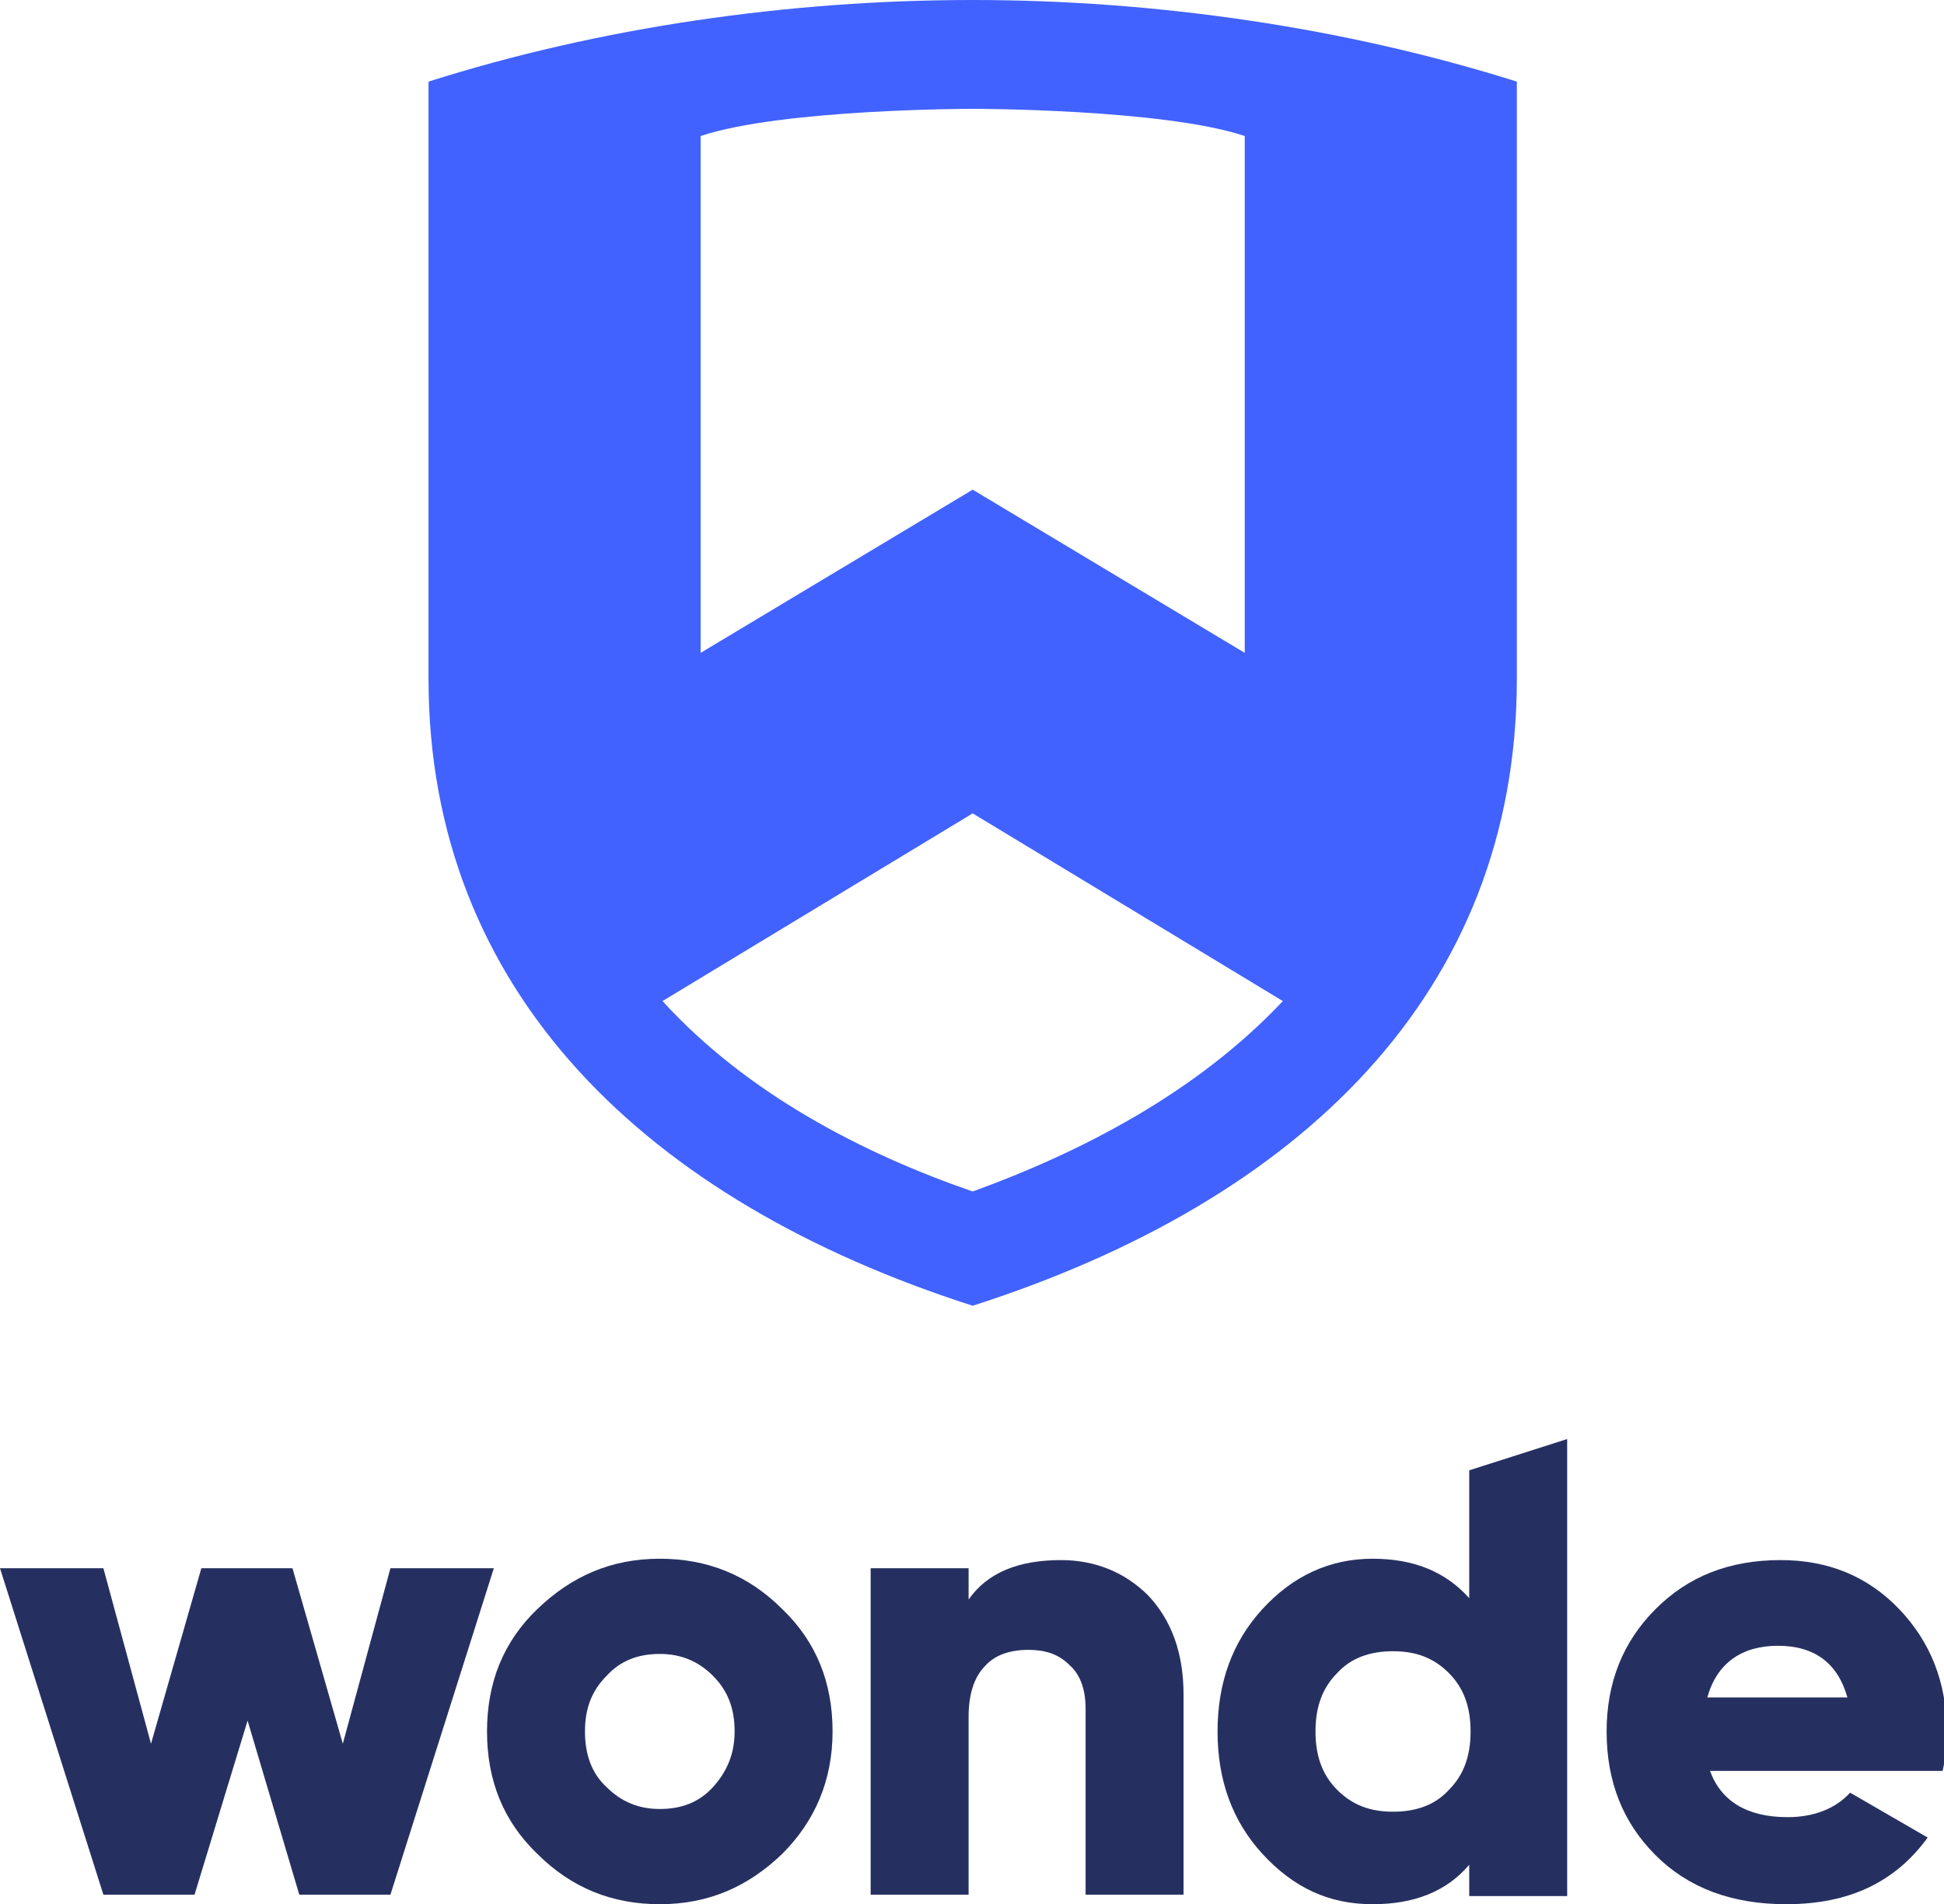
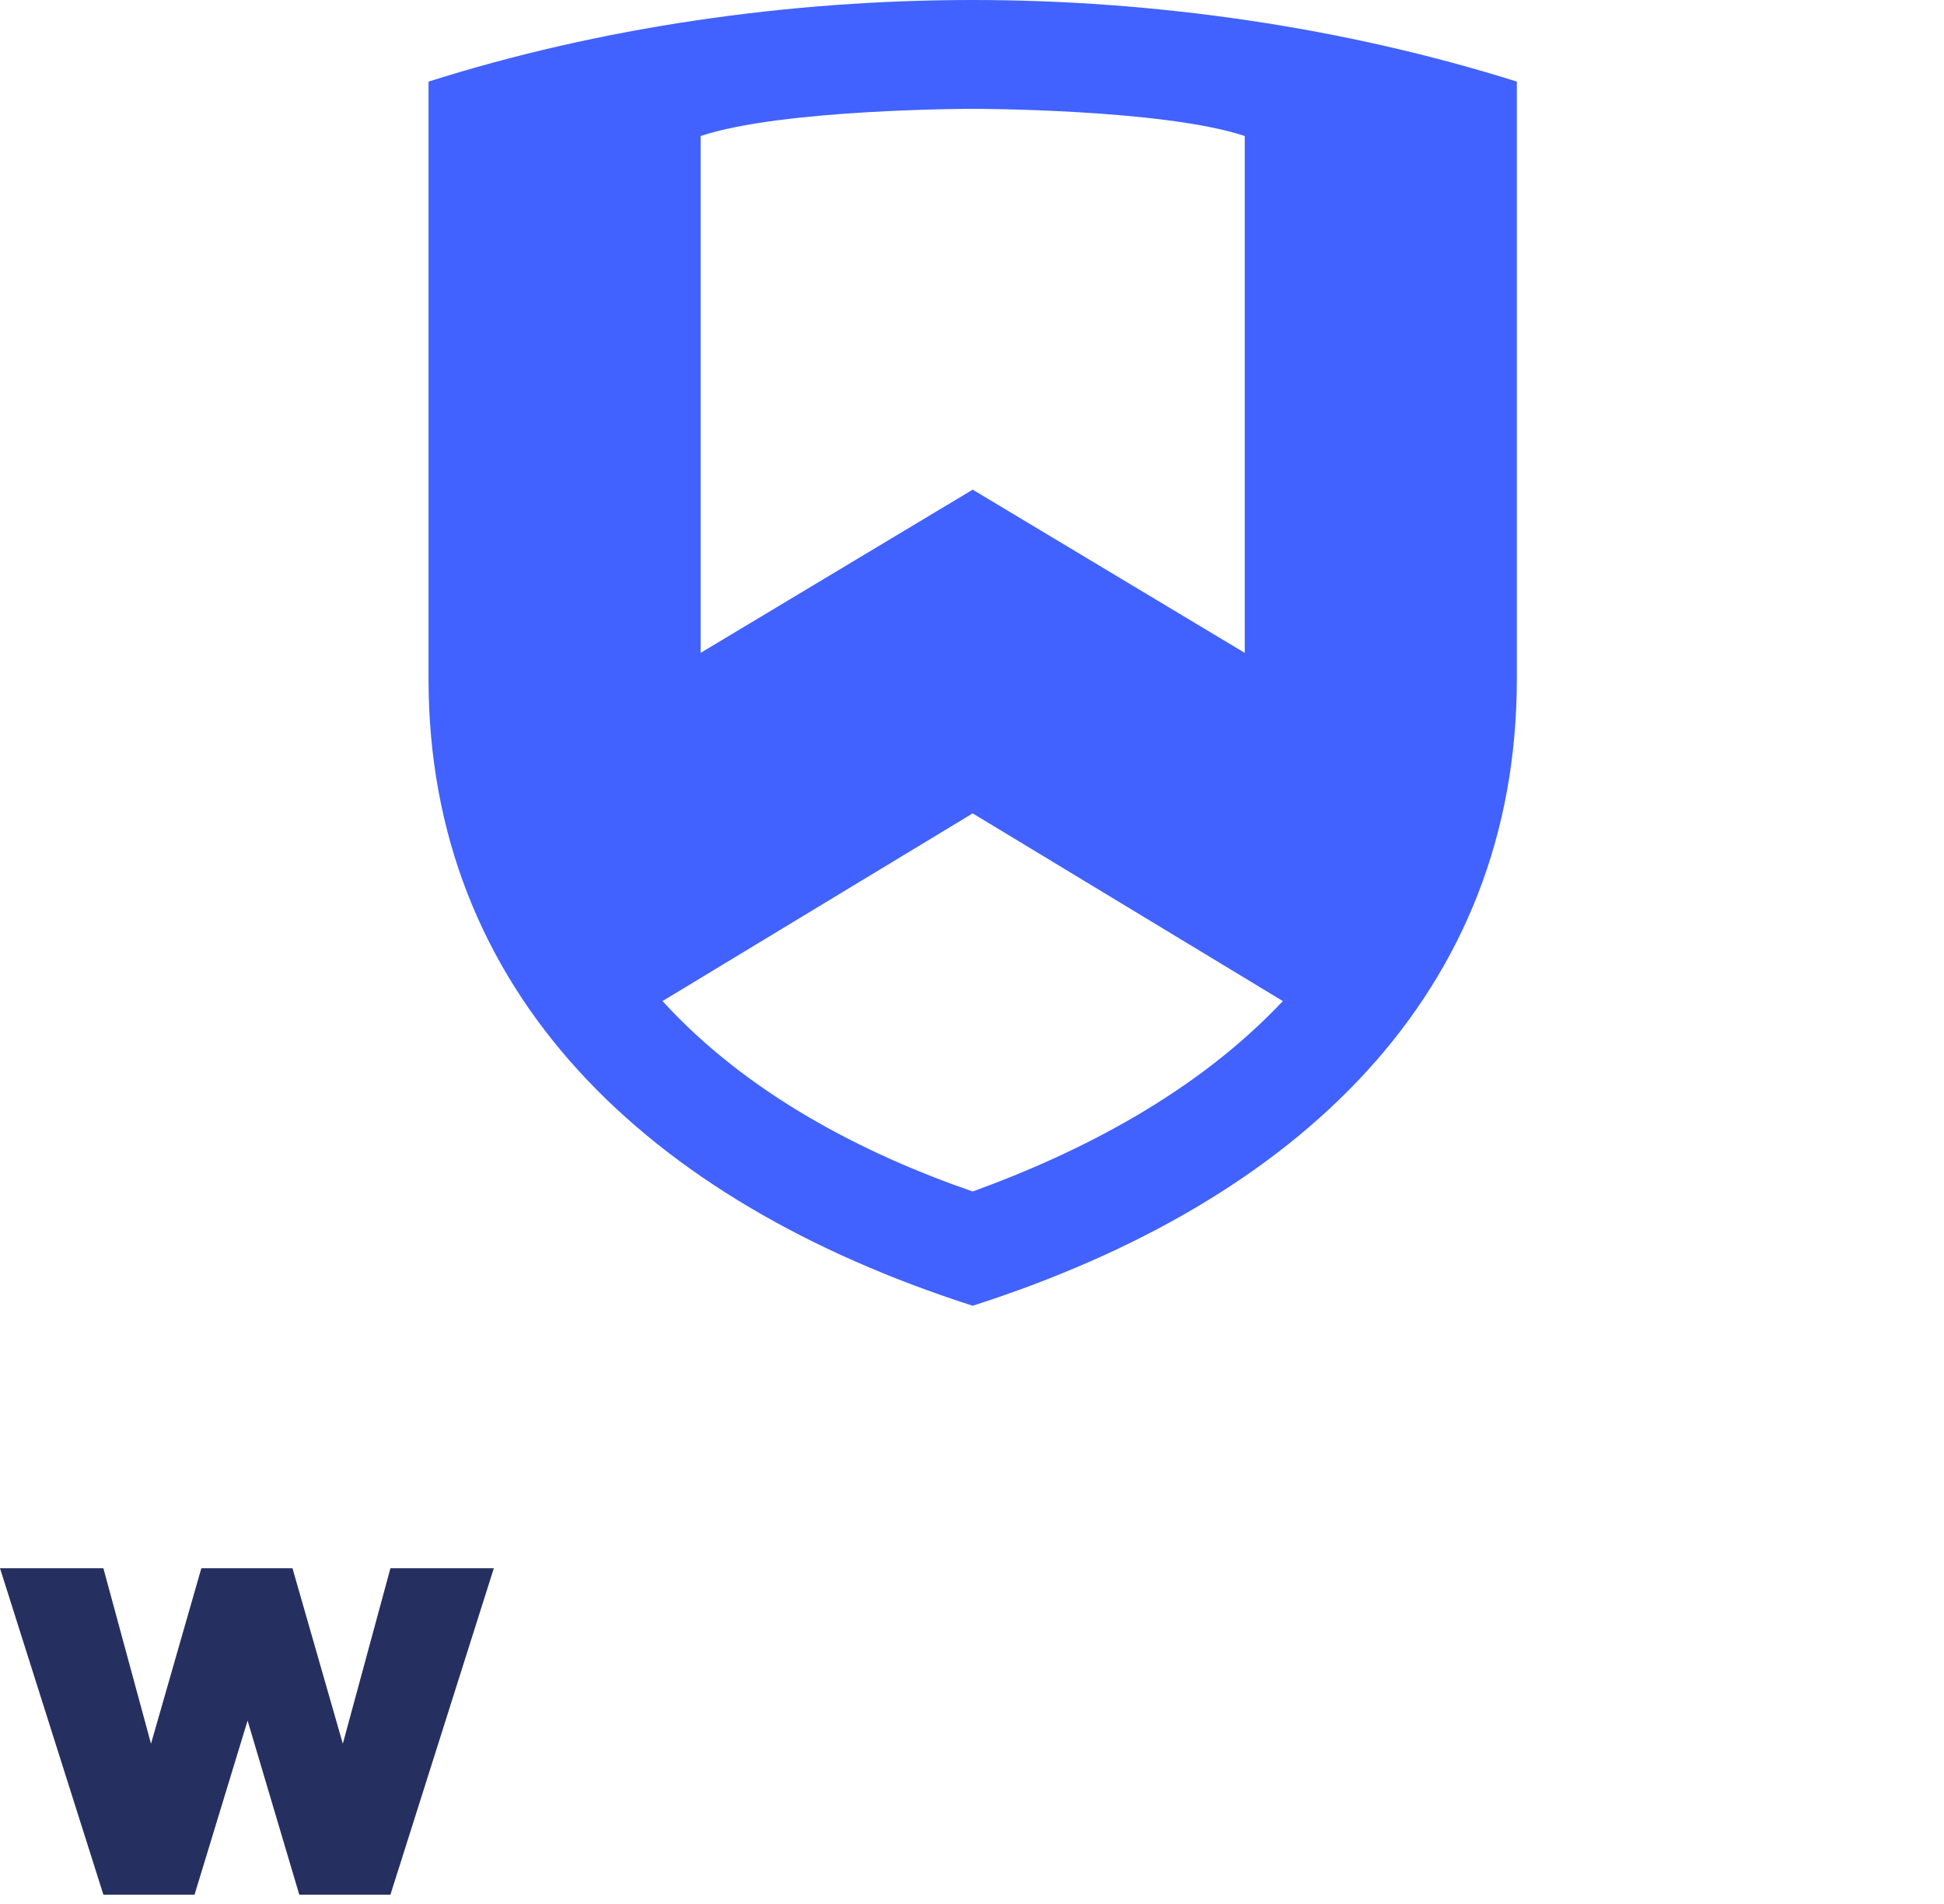
<svg xmlns="http://www.w3.org/2000/svg" xmlns:xlink="http://www.w3.org/1999/xlink" xml:space="preserve" style="enable-background:new 0 0 142.9 140;" viewBox="0 0 142.9 140" y="0px" x="0px" id="Layer_1" version="1.1">
  <style type="text/css">
	.st0{fill:#4162FE;}
	.st1{fill:#263060;}
</style>
  <g>
    <g>
      <path d="M71.5,0C58,0,44.1,2,31.5,6v43.9c0,23,16,38.4,40,46.1c24-7.7,40-23,40-46.1V6    C98.8,2,84.9,0,71.5,0 M91.5,10v38l-20-12l-20,12V10c6-2,20-2,20-2S85.5,8,91.5,10 M71.5,87.6c-8.1-2.8-16.6-7.2-22.8-14    l22.8-13.8l22.8,13.8C88,80.3,79.5,84.7,71.5,87.6" class="st0" id="fullLogo_11_" />
      <a xlink:href="80.203137254902">
        <polygon points="28.7,115.3 36.3,115.3 28.7,139.3 22,139.3 18.2,126.5 14.3,139.3 7.6,139.3      0,115.3 7.6,115.3 11.1,128.2 14.8,115.3 21.5,115.3 25.2,128.2" class="st1" id="fullLogo_10_" />
      </a>
-       <path d="M57.5,136.3c-2.5,2.4-5.4,3.7-9,3.7c-3.5,0-6.5-1.2-9-3.7c-2.5-2.4-3.7-5.4-3.7-9    s1.2-6.6,3.7-9c2.5-2.4,5.4-3.7,9-3.7c3.5,0,6.5,1.2,9,3.7c2.5,2.4,3.7,5.4,3.7,9S59.9,133.9,57.5,136.3 M44.6,131.4    c1.1,1.1,2.4,1.6,3.9,1.6c1.6,0,2.9-0.5,3.9-1.6s1.6-2.4,1.6-4.1s-0.5-3-1.6-4.1s-2.4-1.6-3.9-1.6c-1.6,0-2.9,0.5-3.9,1.6    c-1.1,1.1-1.6,2.4-1.6,4.1S43.5,130.4,44.6,131.4" class="st1" id="fullLogo_9_" />
      <a xlink:href="80.203137254902">
-         <path d="M78,114.7c2.5,0,4.7,0.9,6.4,2.6c1.7,1.8,2.6,4.2,2.6,7.3v14.7h-7.2v-13.7     c0-1.4-0.4-2.5-1.2-3.2c-0.8-0.8-1.8-1.1-3-1.1c-1.4,0-2.5,0.4-3.2,1.2c-0.8,0.8-1.2,2.1-1.2,3.7v13.1H64v-24h7.2v2.3     C72.6,115.6,74.9,114.7,78,114.7" class="st1" id="fullLogo_8_" />
-       </a>
-       <path d="M108,108.1l7.2-2.3v33.6H108v-2.3c-1.7,2-4.1,2.9-7.1,2.9c-3.2,0-5.8-1.2-8.1-3.7    c-2.2-2.4-3.3-5.4-3.3-9c0-3.6,1.1-6.6,3.3-9c2.2-2.4,4.9-3.7,8.1-3.7c3.1,0,5.4,1,7.1,2.9V108.1z M98.3,131.6    c1.1,1.1,2.4,1.6,4.1,1.6c1.7,0,3.1-0.5,4.1-1.6c1.1-1.1,1.6-2.5,1.6-4.3c0-1.8-0.5-3.2-1.6-4.3c-1.1-1.1-2.4-1.6-4.1-1.6    c-1.7,0-3.1,0.5-4.1,1.6c-1.1,1.1-1.6,2.5-1.6,4.3C96.7,129.1,97.2,130.5,98.3,131.6" class="st1" id="fullLogo_7_" />
-       <path d="M125.7,130.2c0.8,2.2,2.7,3.4,5.7,3.4c1.9,0,3.5-0.6,4.6-1.8l5.7,3.3    c-2.4,3.3-5.8,4.9-10.4,4.9c-4,0-7.2-1.2-9.6-3.6c-2.4-2.4-3.6-5.4-3.6-9.1c0-3.6,1.2-6.6,3.6-9c2.4-2.4,5.4-3.6,9.2-3.6    c3.5,0,6.4,1.2,8.7,3.6c2.3,2.4,3.5,5.4,3.5,9c0,1-0.1,2-0.3,2.9H125.7z M125.5,124.8h10.3c-0.7-2.5-2.4-3.8-5.1-3.8    C128,121,126.2,122.3,125.5,124.8" class="st1" id="fullLogo_6_" />
+         </a>
    </g>
  </g>
</svg>